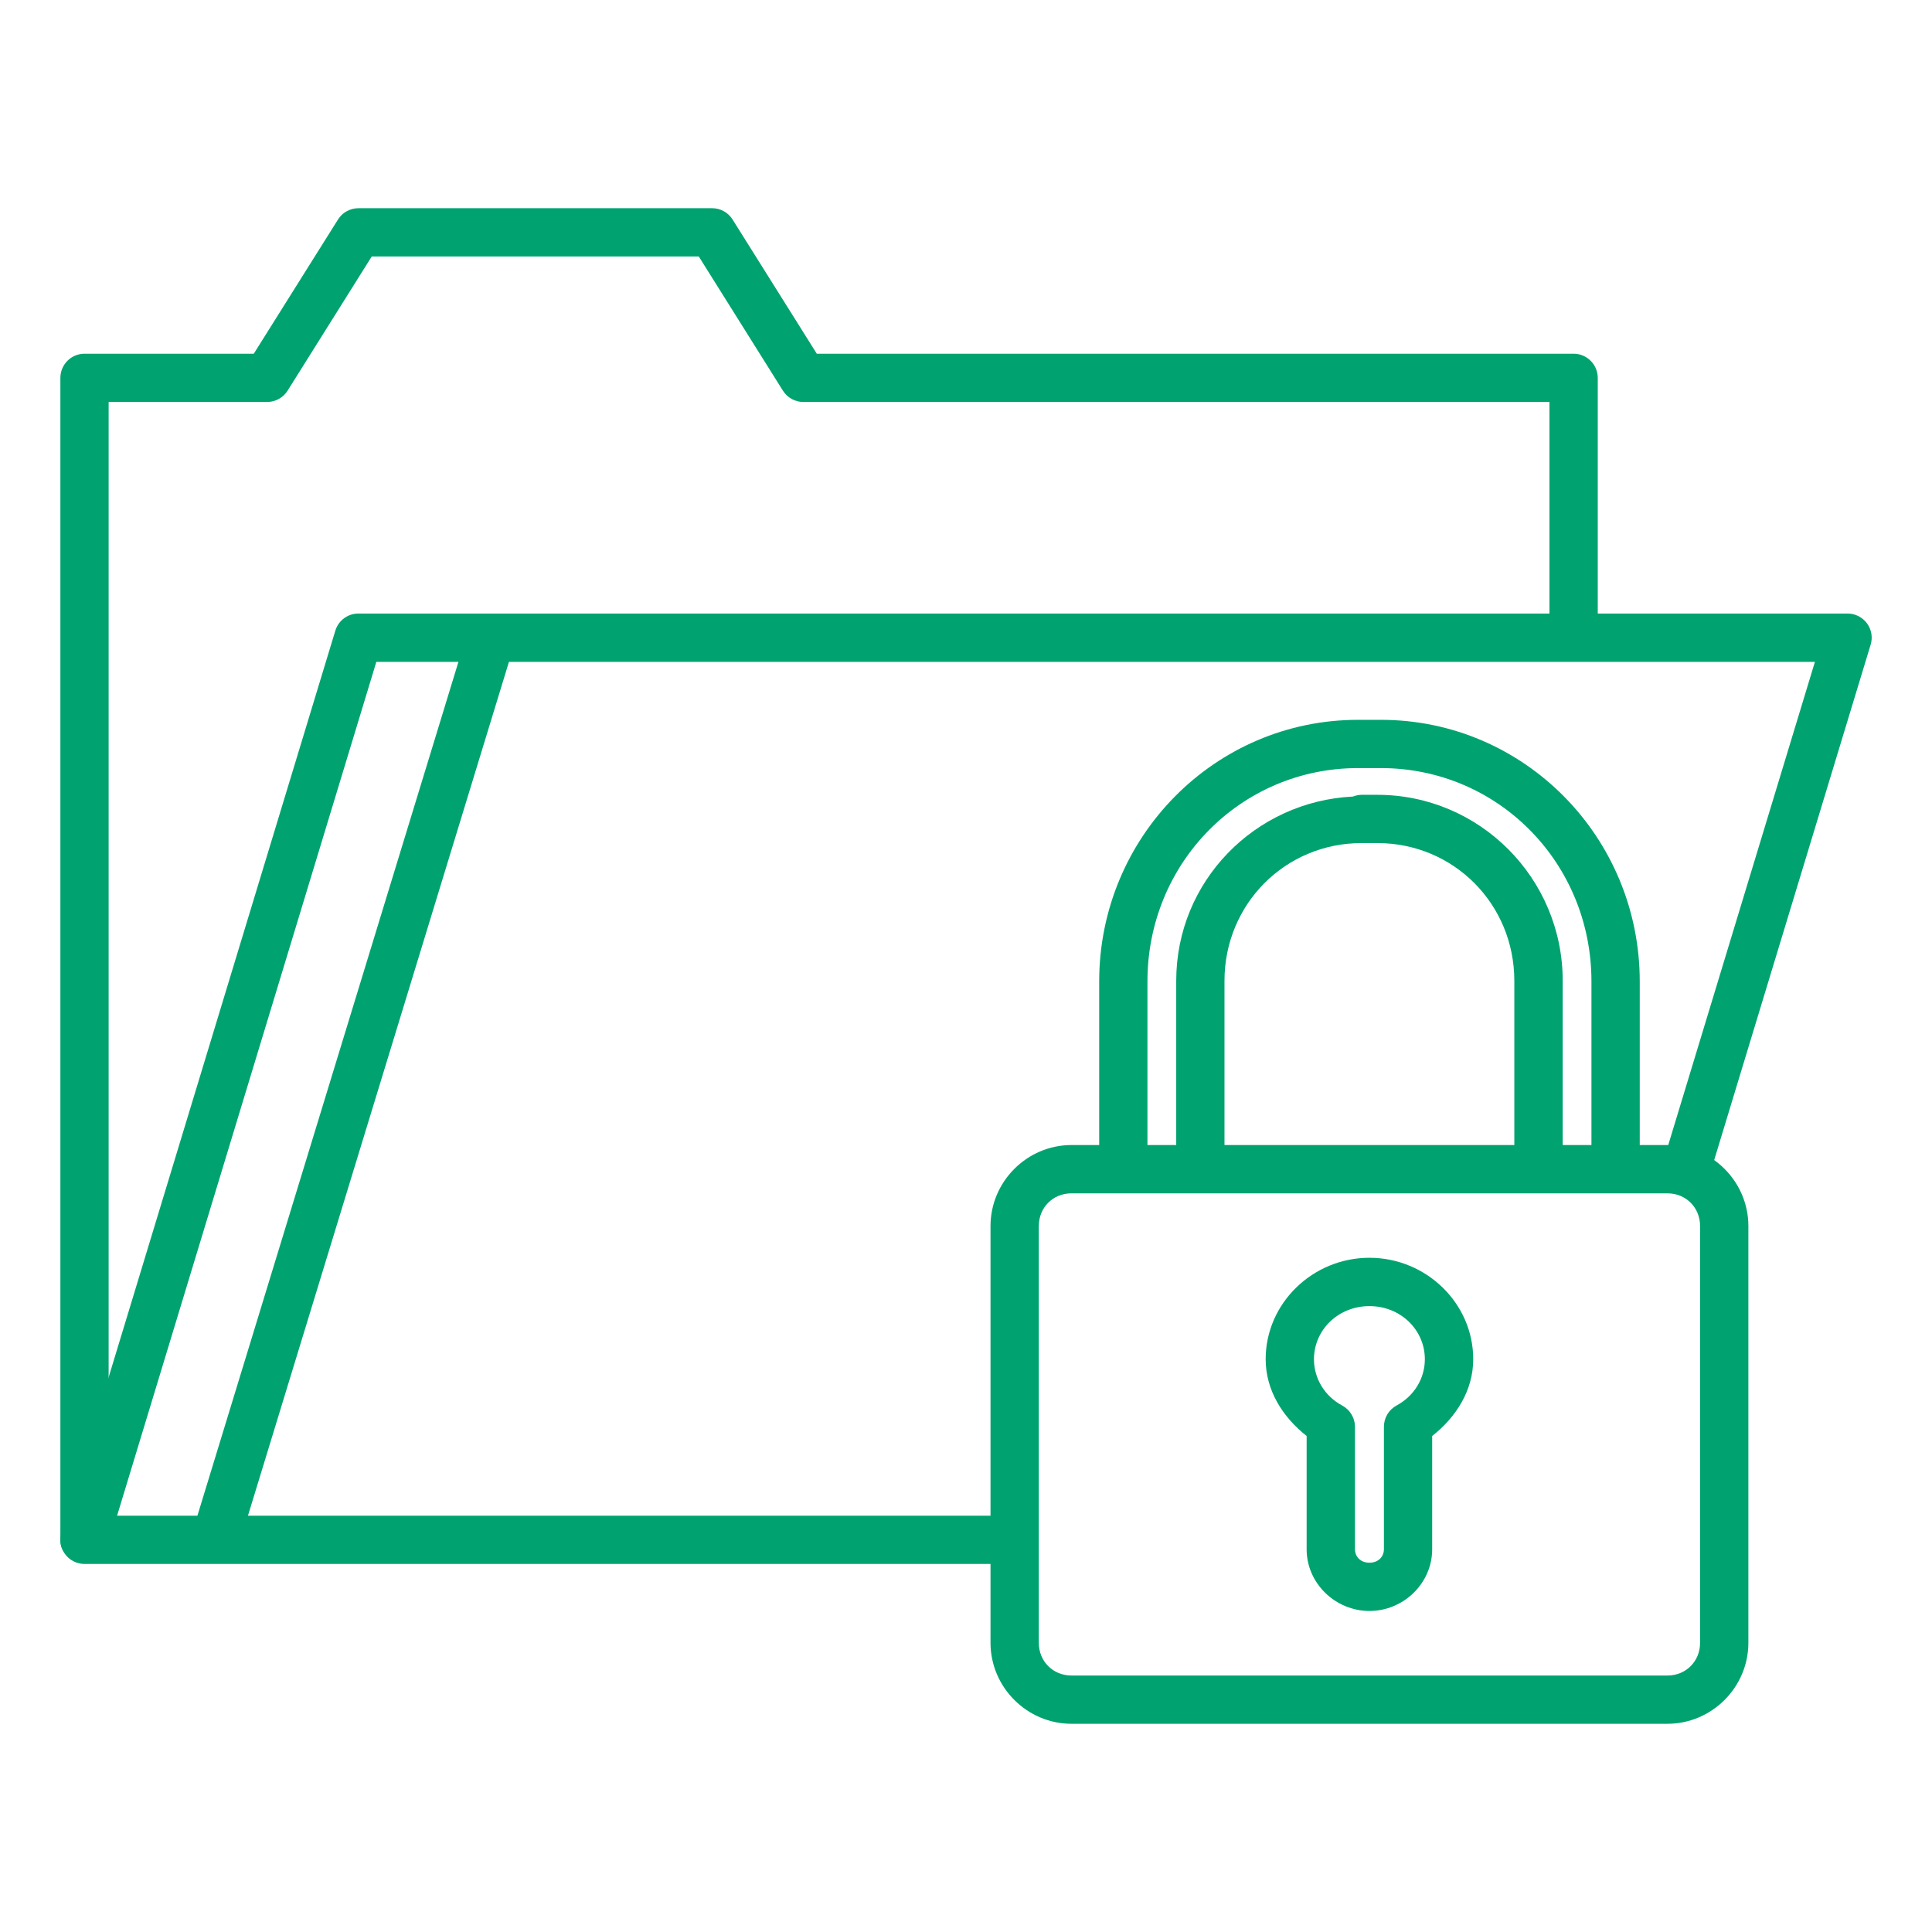
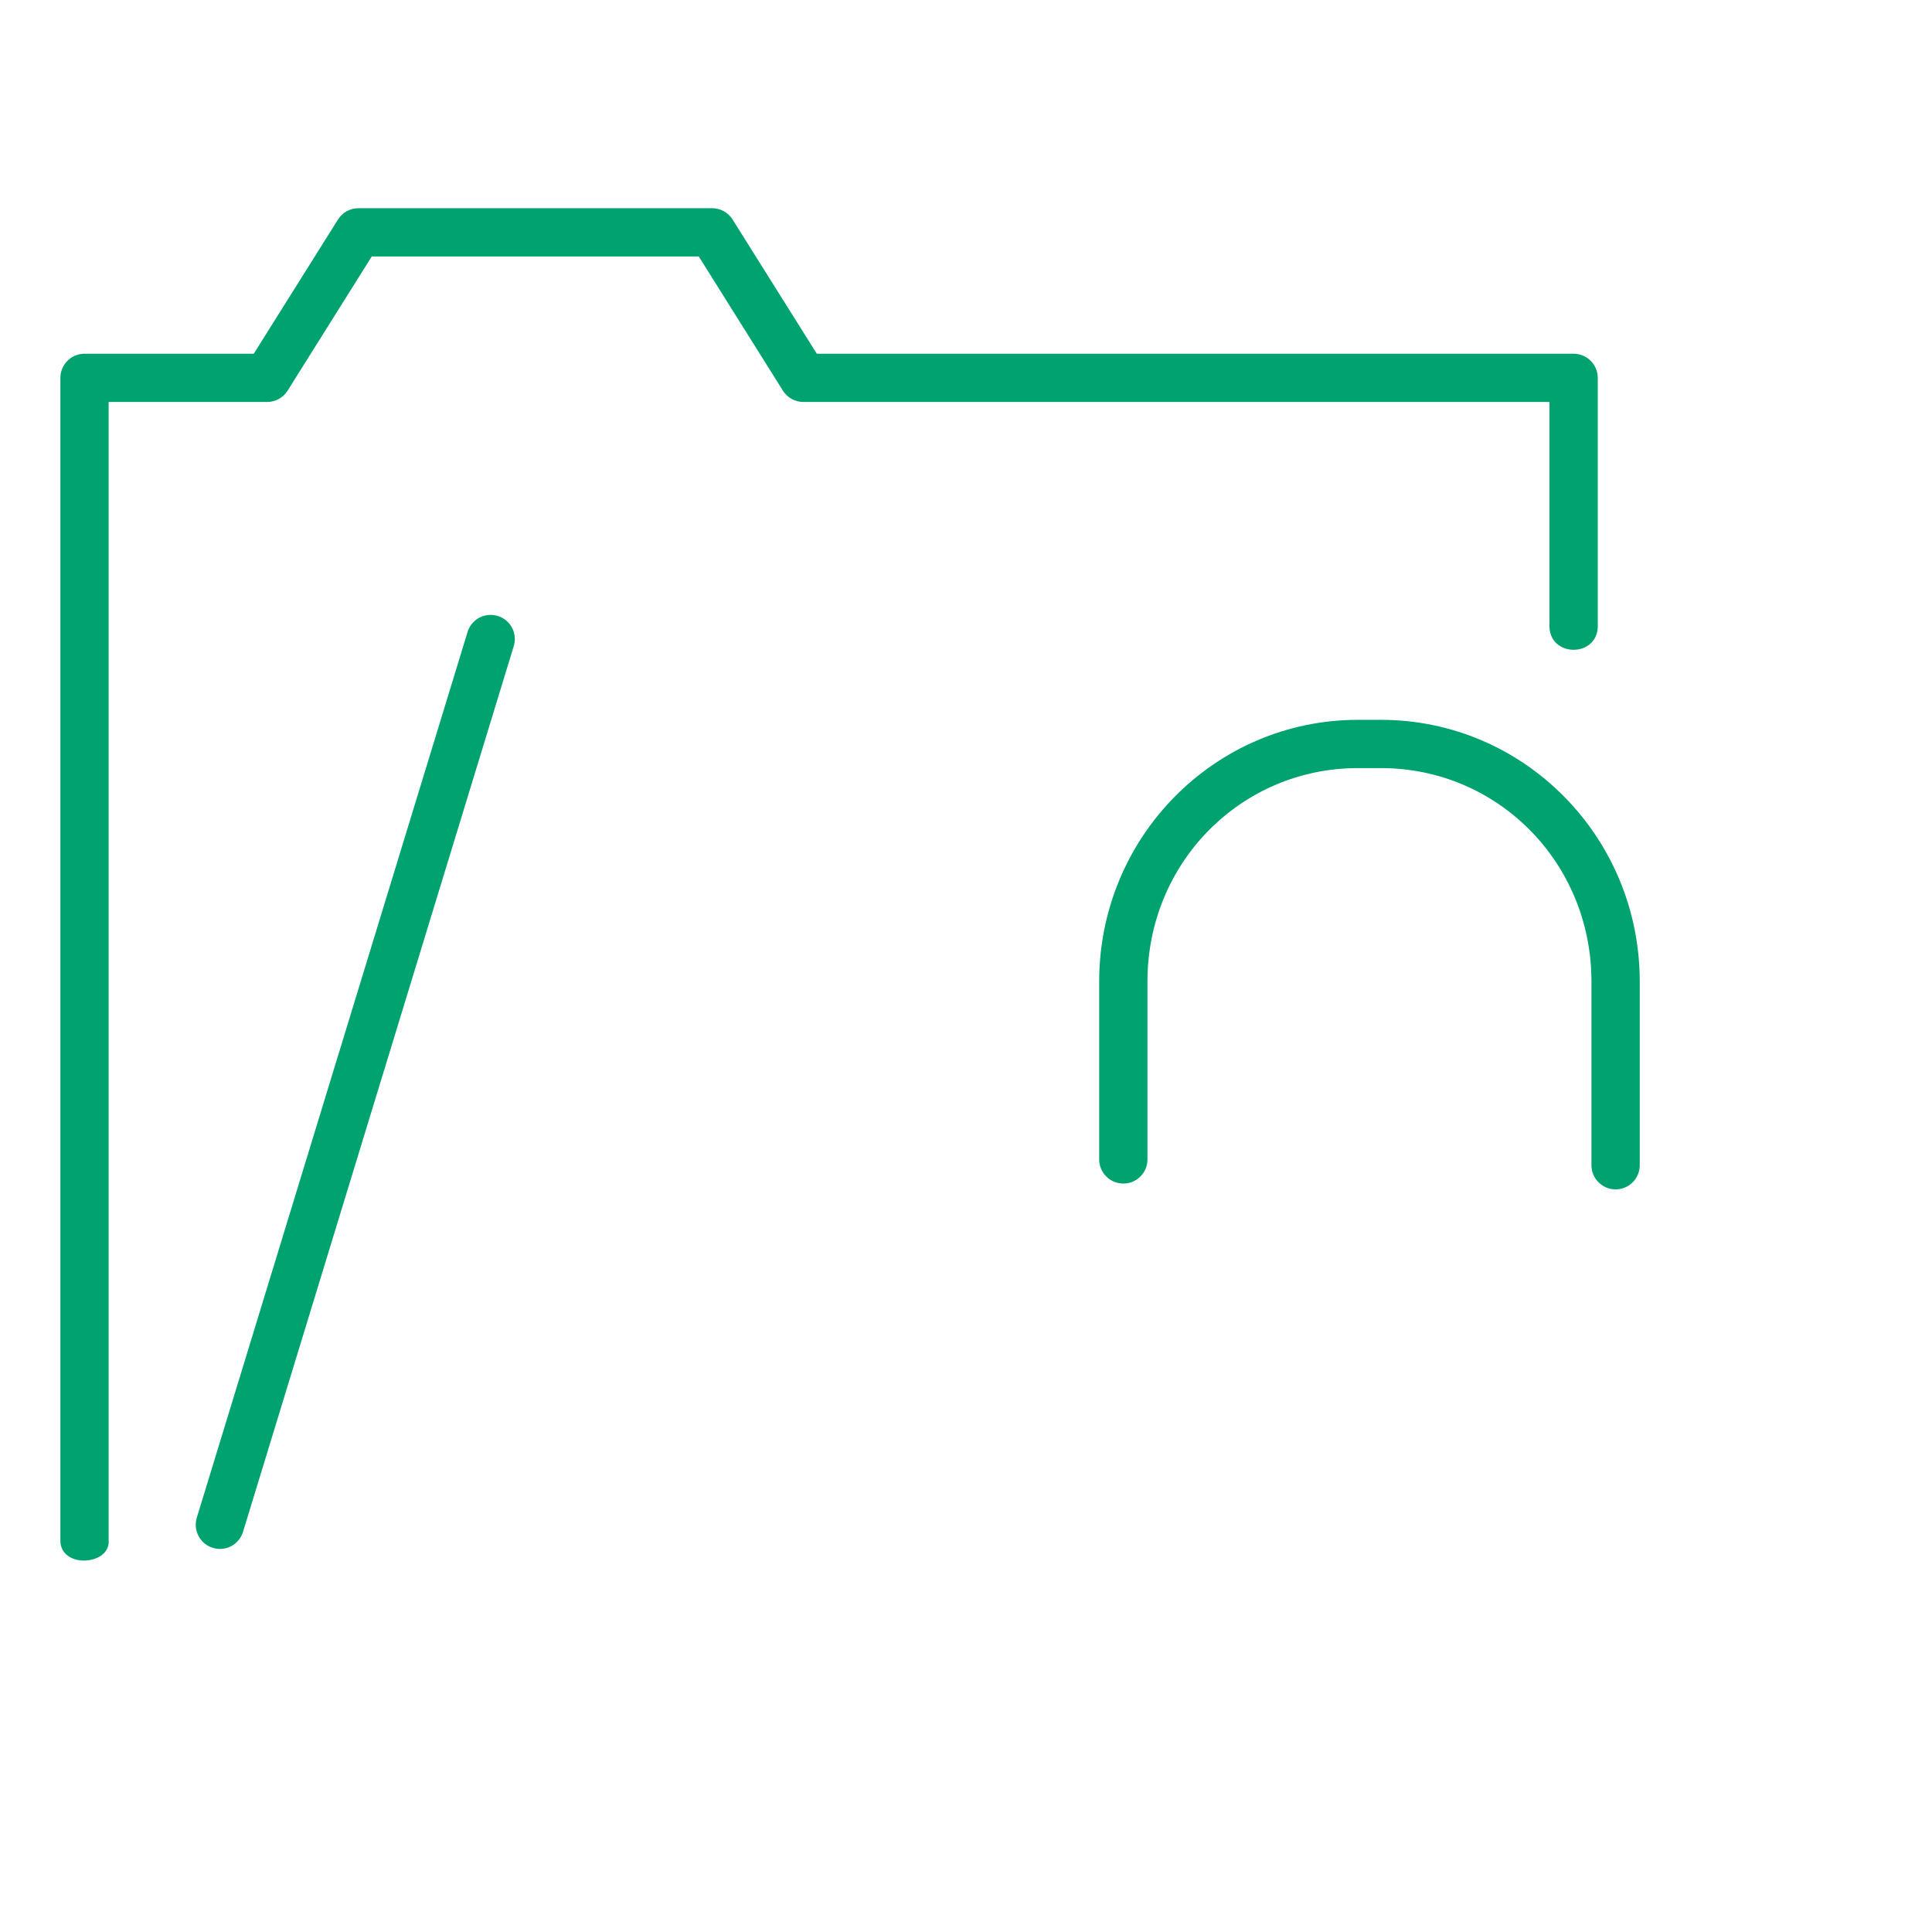
<svg xmlns="http://www.w3.org/2000/svg" width="48" height="48" viewBox="0 0 48 48" fill="none">
-   <path d="M41.426 42.827C42.53 42.827 43.438 41.92 43.438 40.815V30.46C43.438 29.356 42.53 28.448 41.426 28.448H26.621C25.517 28.448 24.609 29.356 24.609 30.46V40.815C24.609 41.92 25.517 42.827 26.621 42.827H41.426ZM41.426 41.628H26.621C26.161 41.628 25.809 41.276 25.809 40.815V30.46C25.809 30 26.161 29.648 26.621 29.648H41.426C41.886 29.648 42.238 30 42.238 30.46V40.815C42.238 41.276 41.886 41.628 41.426 41.628Z" fill="#00A36F" />
  <path d="M33.739 17.884C30.183 17.884 27.309 20.796 27.309 24.384V28.782C27.306 28.863 27.319 28.943 27.348 29.019C27.377 29.094 27.42 29.163 27.476 29.221C27.532 29.28 27.599 29.326 27.674 29.358C27.748 29.389 27.828 29.405 27.909 29.405C27.989 29.405 28.069 29.389 28.144 29.358C28.218 29.326 28.285 29.28 28.341 29.221C28.397 29.163 28.441 29.094 28.47 29.019C28.498 28.943 28.511 28.863 28.508 28.782V24.384C28.508 21.432 30.835 19.083 33.739 19.083H34.309C37.213 19.083 39.539 21.432 39.539 24.384V28.927C39.536 29.008 39.55 29.088 39.578 29.163C39.607 29.239 39.651 29.308 39.707 29.366C39.763 29.424 39.83 29.471 39.904 29.502C39.978 29.534 40.058 29.55 40.139 29.55C40.22 29.55 40.3 29.534 40.374 29.502C40.448 29.471 40.516 29.424 40.572 29.366C40.628 29.308 40.671 29.239 40.7 29.163C40.729 29.088 40.742 29.008 40.739 28.927V24.384C40.739 20.796 37.865 17.884 34.309 17.884H33.746H33.739H33.739Z" fill="#00A36F" />
-   <path d="M34.023 31.249C32.616 31.249 31.445 32.376 31.445 33.77C31.446 34.542 31.866 35.205 32.463 35.677V38.491C32.463 39.339 33.178 40.024 34.023 40.024C34.868 40.024 35.582 39.339 35.582 38.491V35.677C36.18 35.206 36.601 34.542 36.602 33.77C36.602 32.376 35.431 31.249 34.023 31.249ZM34.023 32.45C34.801 32.45 35.4 33.044 35.4 33.77C35.4 34.245 35.137 34.682 34.697 34.919C34.602 34.971 34.522 35.047 34.467 35.14C34.412 35.233 34.383 35.34 34.383 35.448V38.491C34.383 38.677 34.242 38.825 34.023 38.825C33.804 38.825 33.664 38.677 33.664 38.491V35.448C33.664 35.34 33.634 35.234 33.578 35.141C33.523 35.048 33.443 34.972 33.348 34.921C32.907 34.684 32.645 34.245 32.645 33.77C32.645 33.044 33.246 32.45 34.023 32.45Z" fill="#00A36F" />
-   <path d="M8.905 15.243C8.776 15.243 8.651 15.284 8.548 15.361C8.444 15.438 8.368 15.546 8.331 15.669L1.526 38.081C1.499 38.171 1.493 38.266 1.509 38.358C1.525 38.451 1.562 38.538 1.618 38.614C1.674 38.689 1.746 38.75 1.83 38.792C1.914 38.834 2.007 38.856 2.1 38.856H25.003C25.083 38.859 25.164 38.846 25.239 38.817C25.314 38.788 25.383 38.745 25.441 38.689C25.499 38.633 25.546 38.566 25.577 38.492C25.609 38.417 25.625 38.337 25.625 38.257C25.625 38.176 25.609 38.096 25.577 38.022C25.546 37.948 25.499 37.881 25.441 37.825C25.383 37.769 25.314 37.725 25.239 37.696C25.164 37.667 25.083 37.654 25.003 37.657H2.909L9.35 16.444H45.091L41.352 28.761C41.329 28.836 41.322 28.915 41.329 28.994C41.337 29.072 41.36 29.148 41.397 29.218C41.434 29.287 41.484 29.349 41.545 29.399C41.606 29.449 41.676 29.487 41.752 29.51C41.827 29.533 41.906 29.541 41.985 29.533C42.063 29.525 42.139 29.502 42.209 29.465C42.279 29.428 42.34 29.378 42.39 29.317C42.44 29.256 42.478 29.186 42.501 29.11L46.475 16.019C46.503 15.929 46.509 15.834 46.493 15.741C46.477 15.649 46.44 15.562 46.384 15.486C46.328 15.411 46.255 15.349 46.171 15.307C46.088 15.265 45.995 15.243 45.901 15.243H8.905V15.243Z" fill="#00A36F" />
  <path d="M8.904 5.173C8.698 5.173 8.506 5.279 8.397 5.454L6.305 8.788H2.1C1.769 8.788 1.5 9.057 1.5 9.388V38.257C1.483 38.986 2.76 38.9 2.699 38.257V9.987H6.637C6.843 9.987 7.035 9.881 7.145 9.706L9.236 6.372H17.361L19.451 9.706C19.561 9.881 19.754 9.988 19.961 9.987H38.496V15.52C38.464 16.352 39.728 16.352 39.696 15.52V9.388C39.695 9.057 39.427 8.788 39.096 8.788H20.293L18.201 5.454C18.091 5.279 17.899 5.172 17.692 5.173H8.904Z" fill="#00A36F" />
  <path fill-rule="evenodd" clip-rule="evenodd" d="M12.18 15.277C12.052 15.279 11.928 15.322 11.826 15.4C11.724 15.478 11.649 15.587 11.614 15.71L4.889 37.708C4.866 37.783 4.858 37.863 4.866 37.941C4.874 38.02 4.897 38.096 4.934 38.165C4.971 38.235 5.021 38.297 5.082 38.346C5.143 38.397 5.213 38.434 5.289 38.457C5.364 38.48 5.443 38.488 5.522 38.48C5.6 38.473 5.676 38.45 5.746 38.413C5.816 38.376 5.877 38.325 5.927 38.264C5.977 38.203 6.015 38.133 6.038 38.058L12.762 16.06C12.791 15.969 12.799 15.872 12.783 15.778C12.767 15.684 12.729 15.595 12.673 15.518C12.616 15.442 12.541 15.38 12.456 15.338C12.37 15.296 12.276 15.275 12.18 15.277V15.277Z" fill="#00A36F" />
-   <path d="M33.829 19.747C33.755 19.748 33.682 19.763 33.614 19.79C31.177 19.909 29.223 21.895 29.223 24.368V28.706C29.22 28.787 29.233 28.867 29.262 28.943C29.291 29.018 29.334 29.087 29.39 29.145C29.446 29.204 29.513 29.25 29.588 29.282C29.662 29.313 29.742 29.329 29.823 29.329C29.904 29.329 29.983 29.313 30.058 29.282C30.132 29.25 30.199 29.204 30.255 29.145C30.311 29.087 30.355 29.018 30.384 28.943C30.412 28.867 30.425 28.787 30.422 28.706V24.368C30.422 22.46 31.933 20.946 33.829 20.946H34.219C36.115 20.946 37.623 22.46 37.623 24.368V28.804C37.623 28.963 37.687 29.116 37.799 29.229C37.912 29.341 38.065 29.404 38.224 29.404C38.383 29.404 38.536 29.341 38.649 29.229C38.761 29.116 38.825 28.963 38.825 28.804V24.368C38.825 21.819 36.761 19.747 34.219 19.747H33.829V19.747Z" fill="#00A36F" />
</svg>